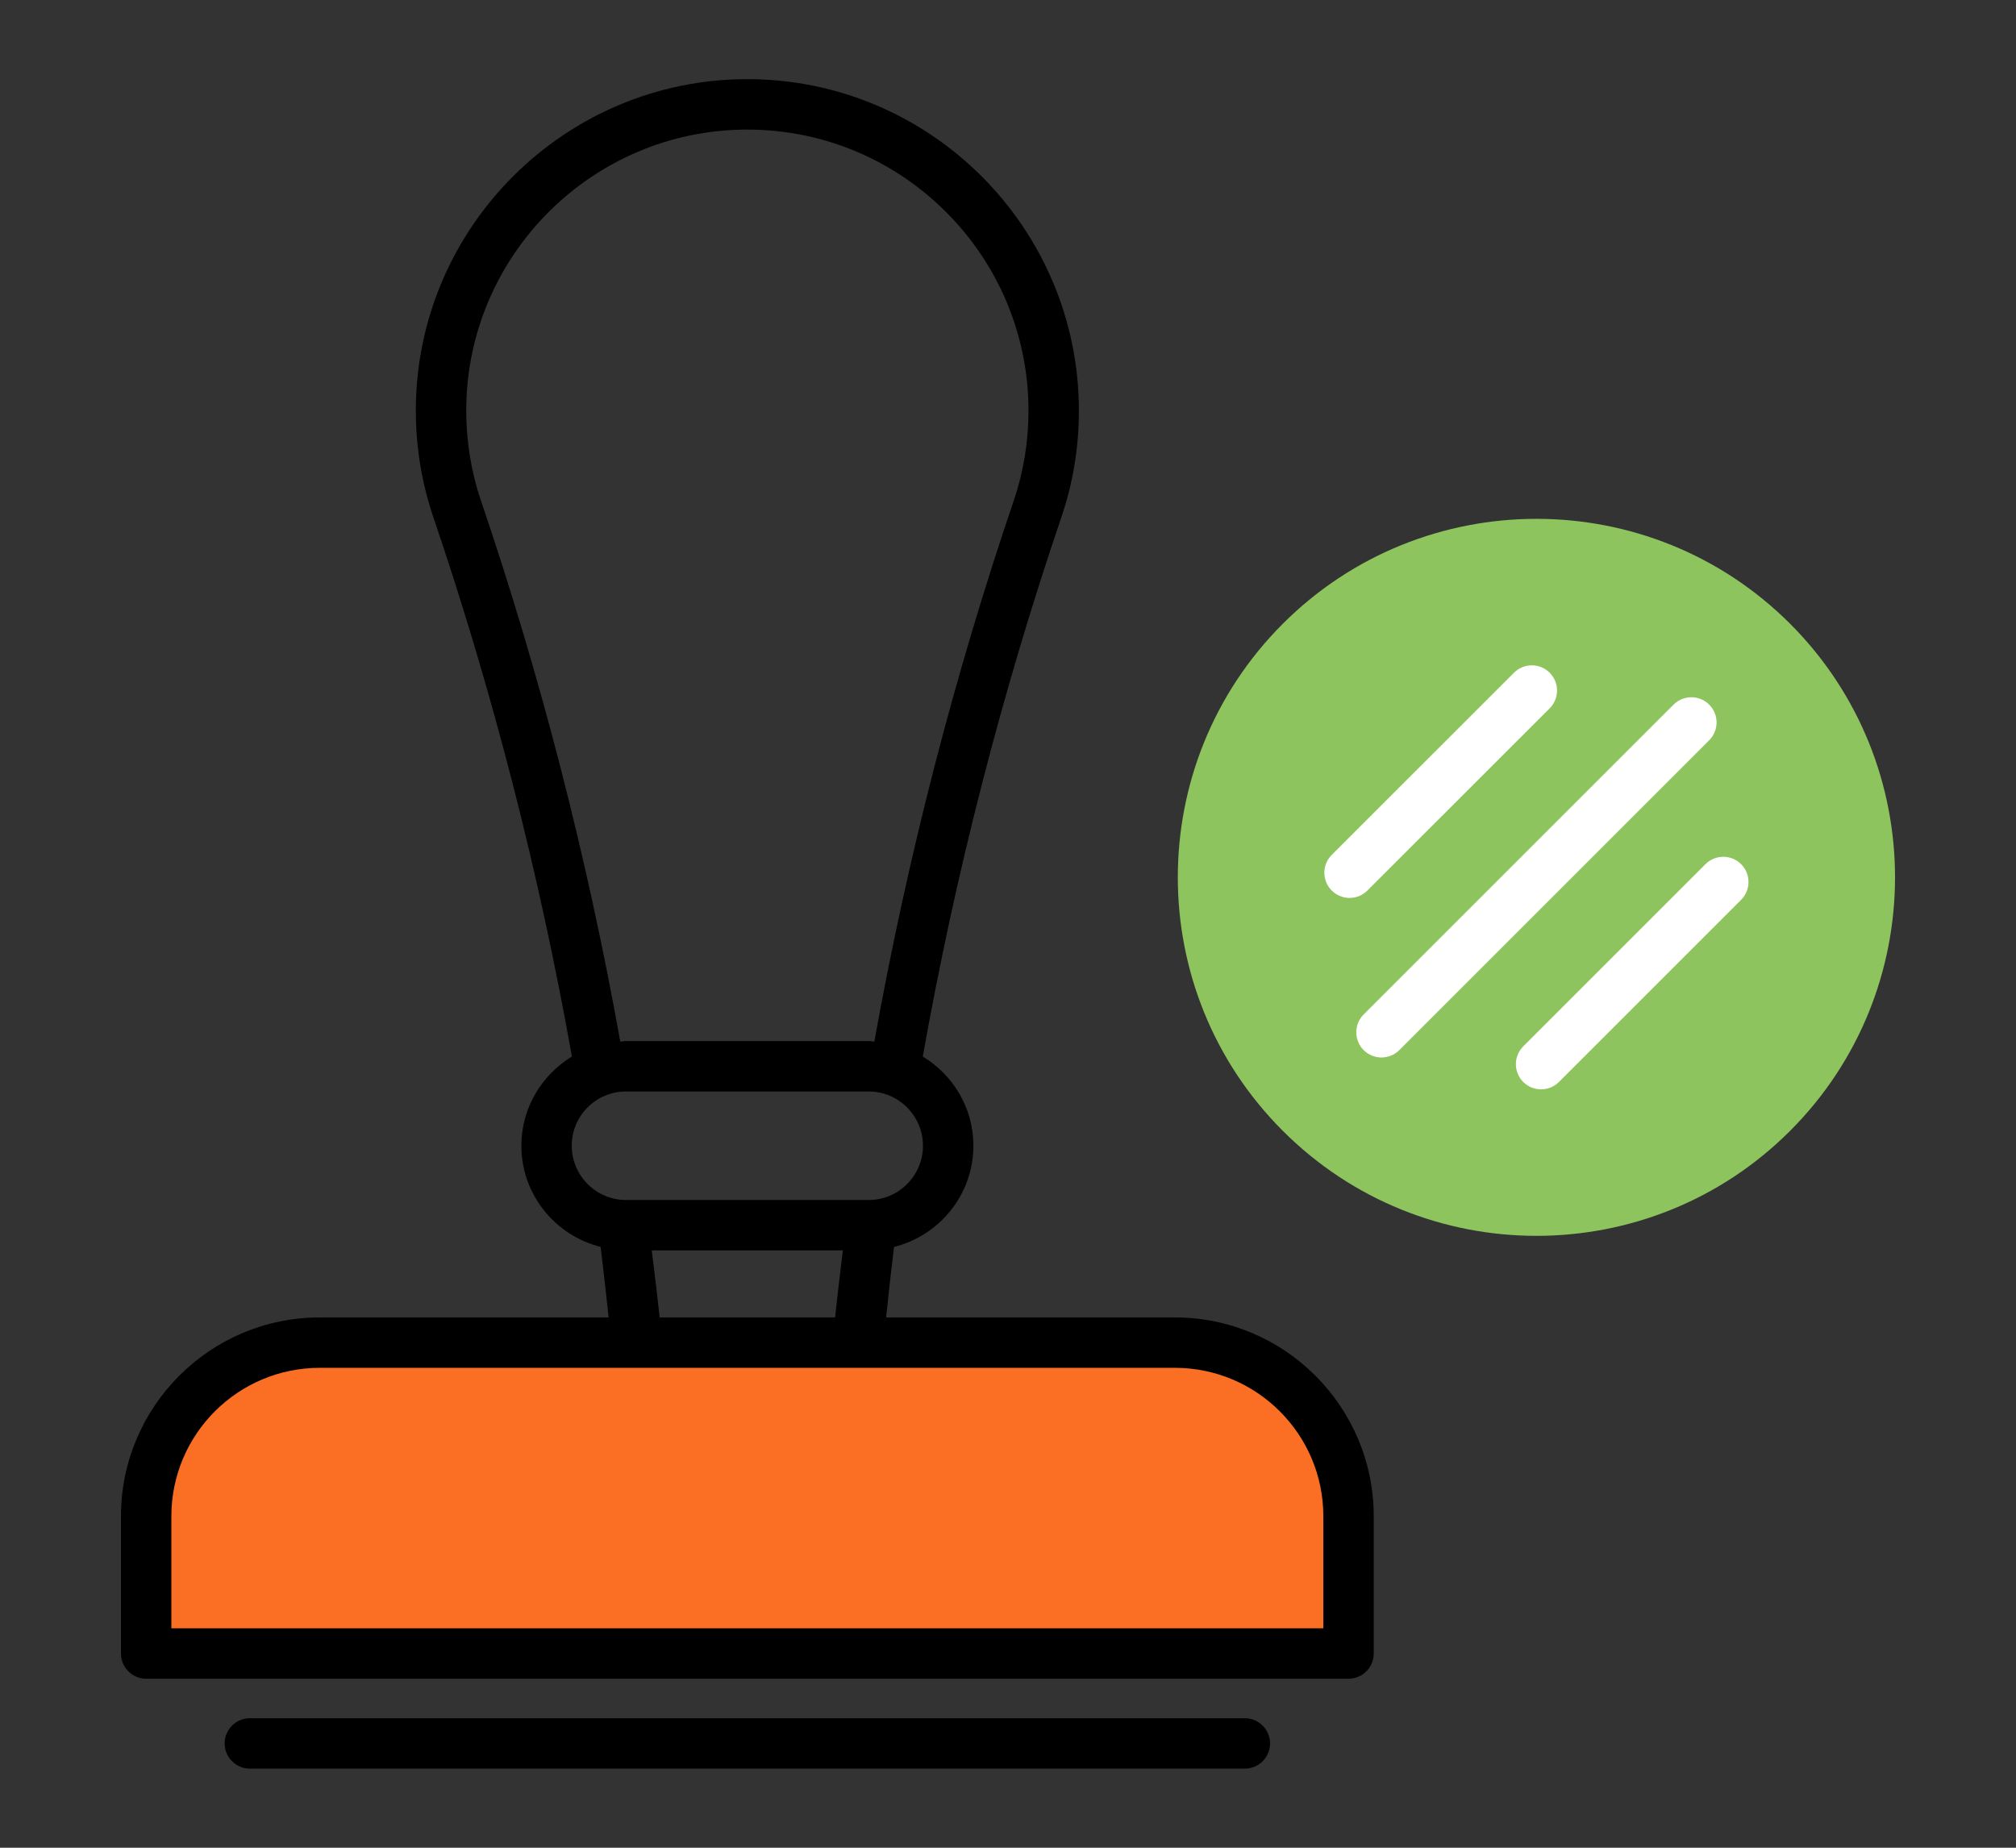
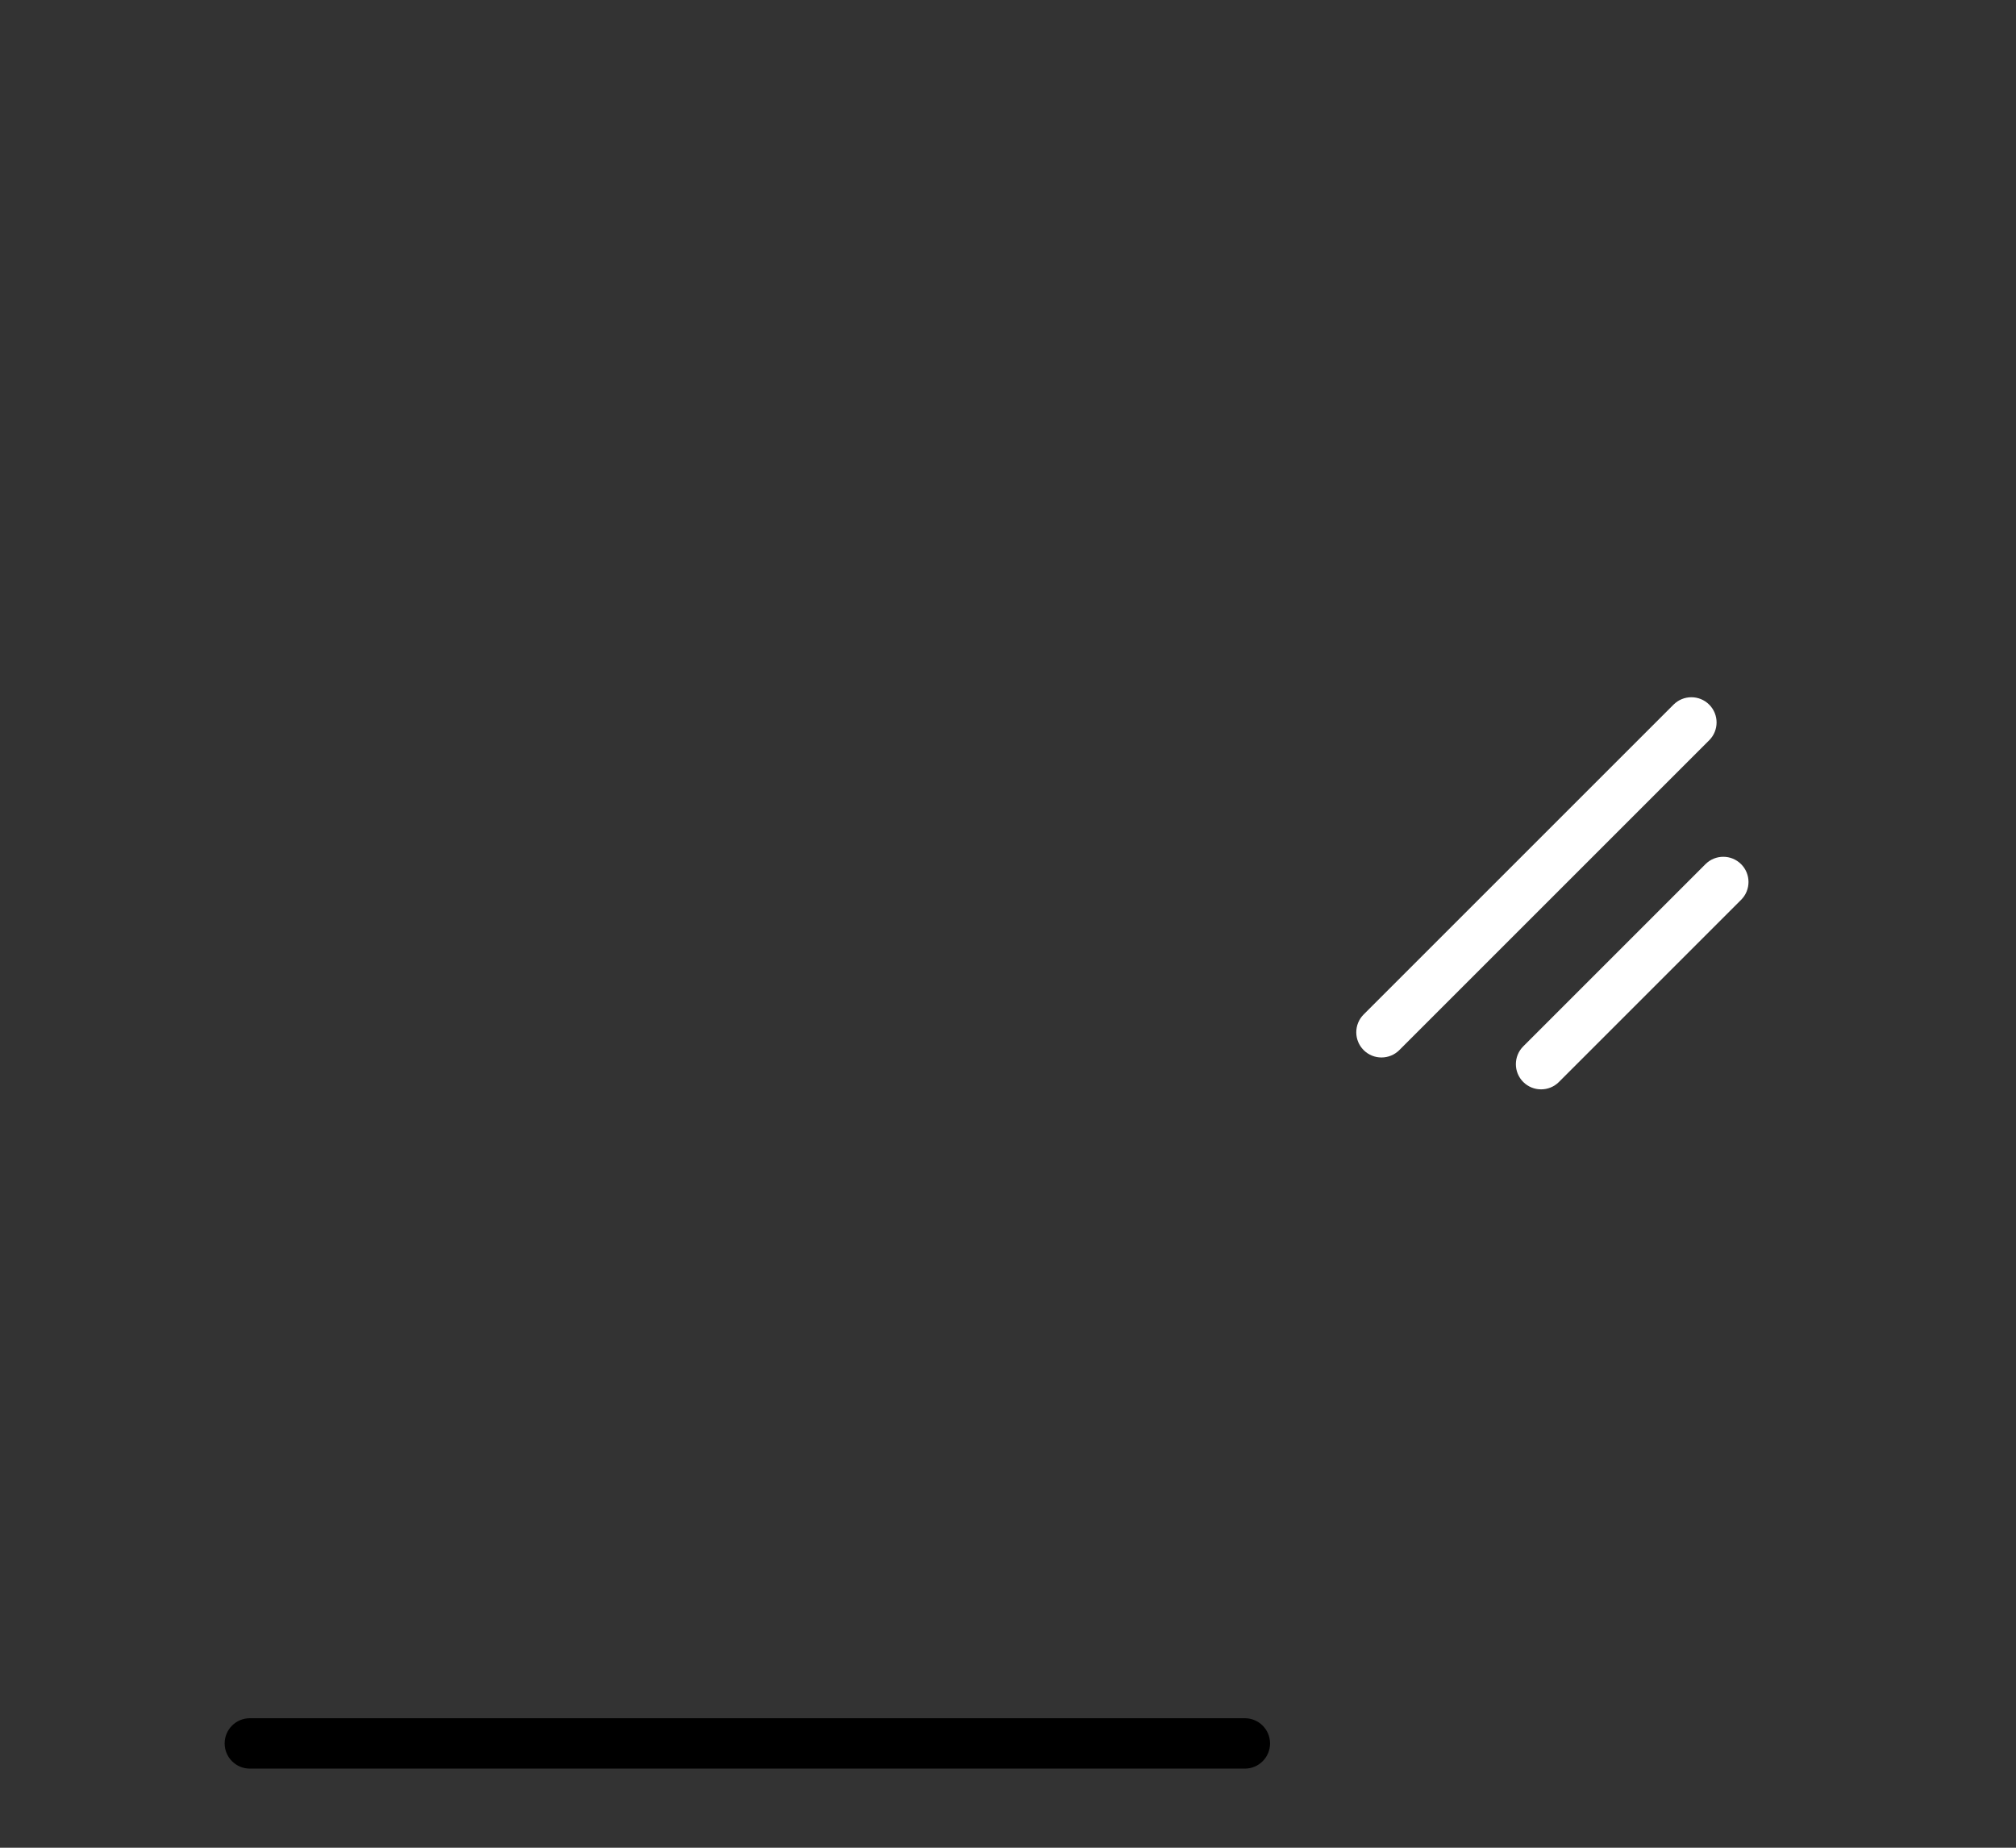
<svg xmlns="http://www.w3.org/2000/svg" version="1.1" id="Layer_1" x="0px" y="0px" width="60px" height="55px" viewBox="-2.5 0 60 55" enable-background="new -2.5 0 60 55" xml:space="preserve">
  <rect x="-2.5" y="0" width="60" height="55" fill="#333333" stroke="none" />
  <g>
    <g>
-       <path fill-rule="evenodd" clip-rule="evenodd" fill="#FA6F23" d="M37.635,45.133c0-2.854-2.313-5.168-5.168-5.168    c-6.792,0-18.656,0-25.45,0c-2.853,0-5.167,2.314-5.167,5.168c0,2.121,0,4.086,0,4.086h35.785    C37.635,49.219,37.635,47.254,37.635,45.133z" />
-     </g>
-     <path d="M32.467,39.215h-8.595c0.073-0.701,0.15-1.4,0.236-2.098c1.353-0.34,2.362-1.557,2.362-3.016   c0-1.127-0.607-2.105-1.506-2.652c0.967-5.434,2.35-10.833,4.124-16.051c0.347-1.018,0.522-2.086,0.522-3.175   c0-5.44-4.426-9.867-9.867-9.867c-5.441,0-9.867,4.427-9.867,9.867c0,1.089,0.176,2.157,0.522,3.174   c1.776,5.227,3.157,10.625,4.123,16.052c-0.898,0.549-1.504,1.527-1.504,2.656c0,1.455,1.007,2.67,2.358,3.01   c0.087,0.699,0.165,1.398,0.239,2.1H7.017c-3.263,0-5.917,2.654-5.917,5.918v4.086c0,0.414,0.336,0.75,0.75,0.75h35.785   c0.414,0,0.75-0.336,0.75-0.75v-4.086C38.385,41.869,35.73,39.215,32.467,39.215z M11.818,14.914   c-0.293-0.861-0.442-1.767-0.442-2.69c0-4.613,3.753-8.367,8.367-8.367c4.613,0,8.367,3.754,8.367,8.367   c0,0.924-0.149,1.829-0.443,2.691c-1.778,5.233-3.166,10.644-4.145,16.089c-0.056-0.002-0.109-0.016-0.167-0.016H16.13   c-0.058,0-0.112,0.014-0.169,0.018C14.985,25.564,13.599,20.154,11.818,14.914z M14.516,34.102c0-0.889,0.724-1.613,1.614-1.613   h7.225c0.89,0,1.614,0.725,1.614,1.617c0,0.889-0.724,1.613-1.614,1.613H16.13C15.24,35.719,14.516,34.994,14.516,34.102z    M16.898,37.219h5.687c-0.08,0.664-0.161,1.328-0.23,1.996h-5.223C17.062,38.549,16.979,37.885,16.898,37.219z M36.885,48.469H2.6   v-3.336c0-2.438,1.981-4.418,4.417-4.418h25.45c2.437,0,4.418,1.98,4.418,4.418V48.469z" />
+       </g>
    <g>
      <path d="M34.549,52.645c0.414,0,0.75-0.336,0.75-0.75s-0.336-0.75-0.75-0.75H4.936c-0.414,0-0.75,0.336-0.75,0.75    s0.336,0.75,0.75,0.75H34.549z" />
    </g>
    <g>
-       <path fill-rule="evenodd" clip-rule="evenodd" fill="#8EC45E" d="M50.776,33.662c4.165-4.166,4.165-10.927,0-15.096    c-4.166-4.163-10.931-4.163-15.096,0c-4.168,4.169-4.168,10.93,0,15.096C39.846,37.828,46.61,37.828,50.776,33.662z" />
-     </g>
+       </g>
    <g>
      <path fill="#FFFFFF" d="M39.146,31.258l9.223-9.223c0.293-0.293,0.293-0.768,0-1.061s-0.768-0.293-1.061,0l-9.223,9.223    c-0.293,0.293-0.293,0.768,0,1.061c0.146,0.146,0.338,0.219,0.53,0.219S39,31.404,39.146,31.258z" />
    </g>
    <g>
-       <path fill="#FFFFFF" d="M38.196,26.508l5.425-5.423c0.293-0.293,0.293-0.768,0-1.061s-0.768-0.293-1.061,0l-5.425,5.423    c-0.293,0.293-0.293,0.768,0,1.061c0.146,0.146,0.339,0.22,0.53,0.22S38.05,26.655,38.196,26.508z" />
-     </g>
+       </g>
    <g>
      <path fill="#FFFFFF" d="M43.896,32.207l5.423-5.423c0.293-0.293,0.293-0.768,0-1.061s-0.768-0.293-1.061,0l-5.423,5.423    c-0.293,0.293-0.293,0.768,0,1.061c0.146,0.146,0.339,0.219,0.53,0.219S43.749,32.354,43.896,32.207z" />
    </g>
  </g>
</svg>